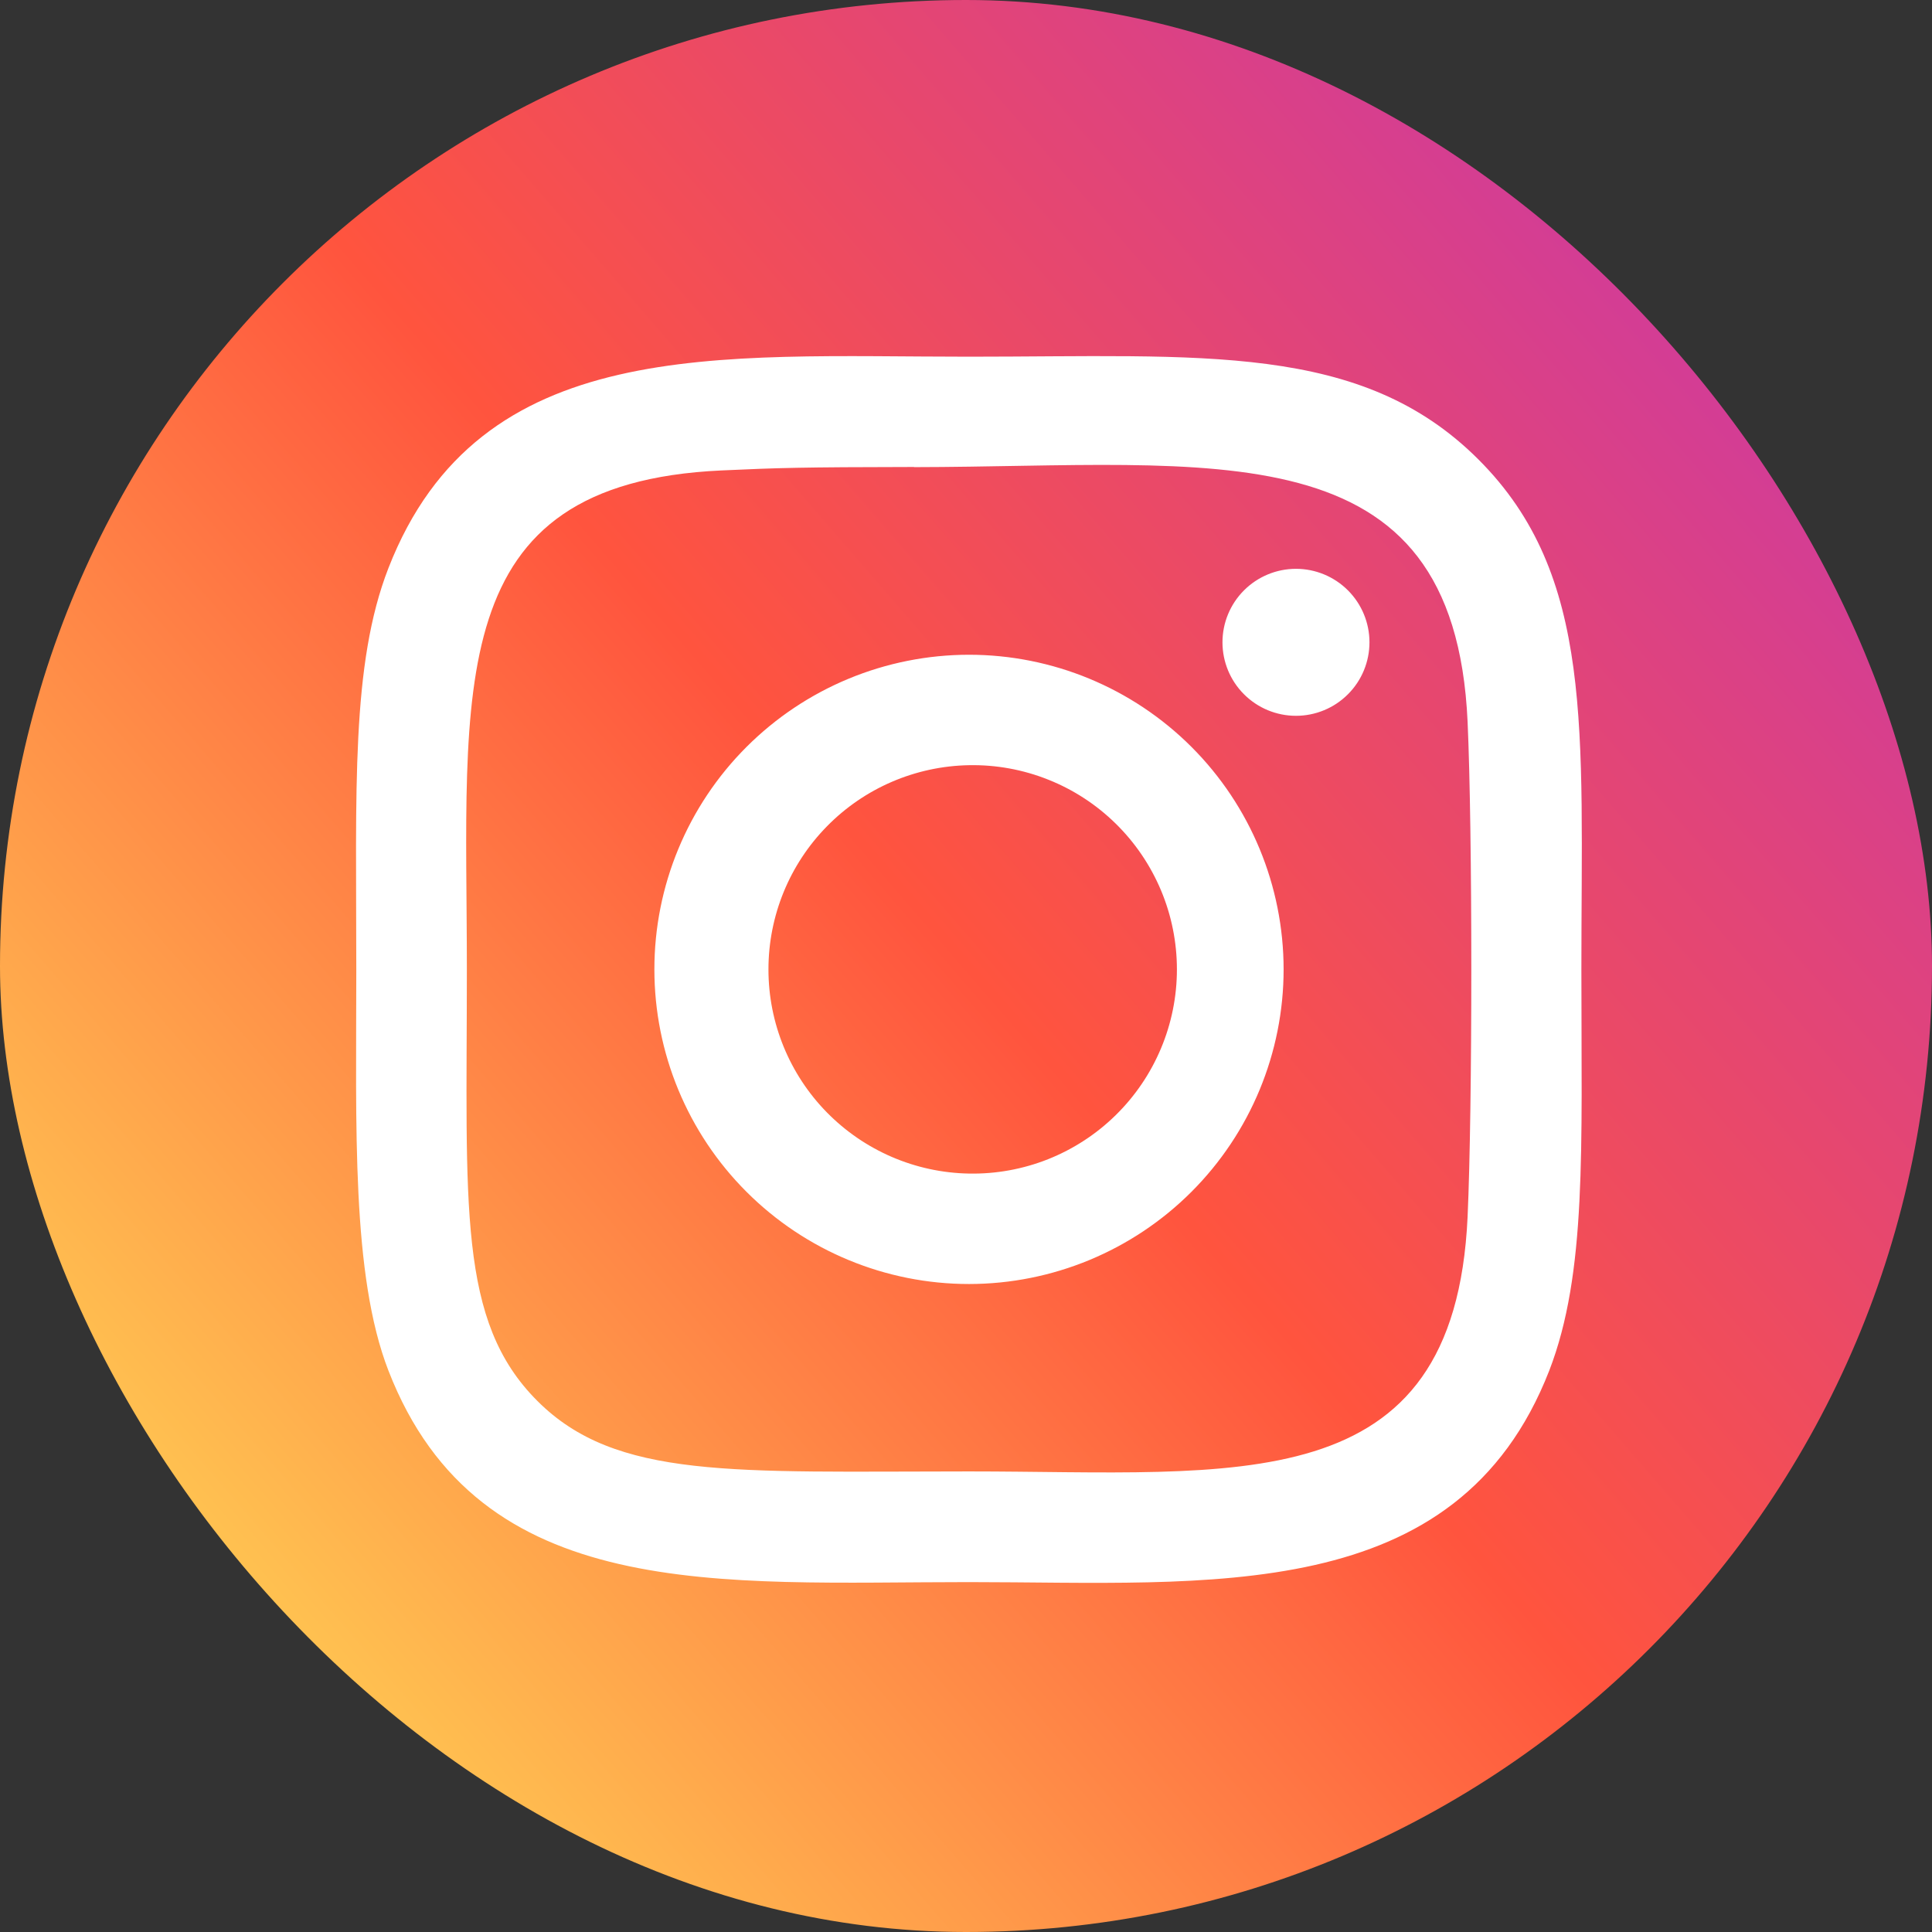
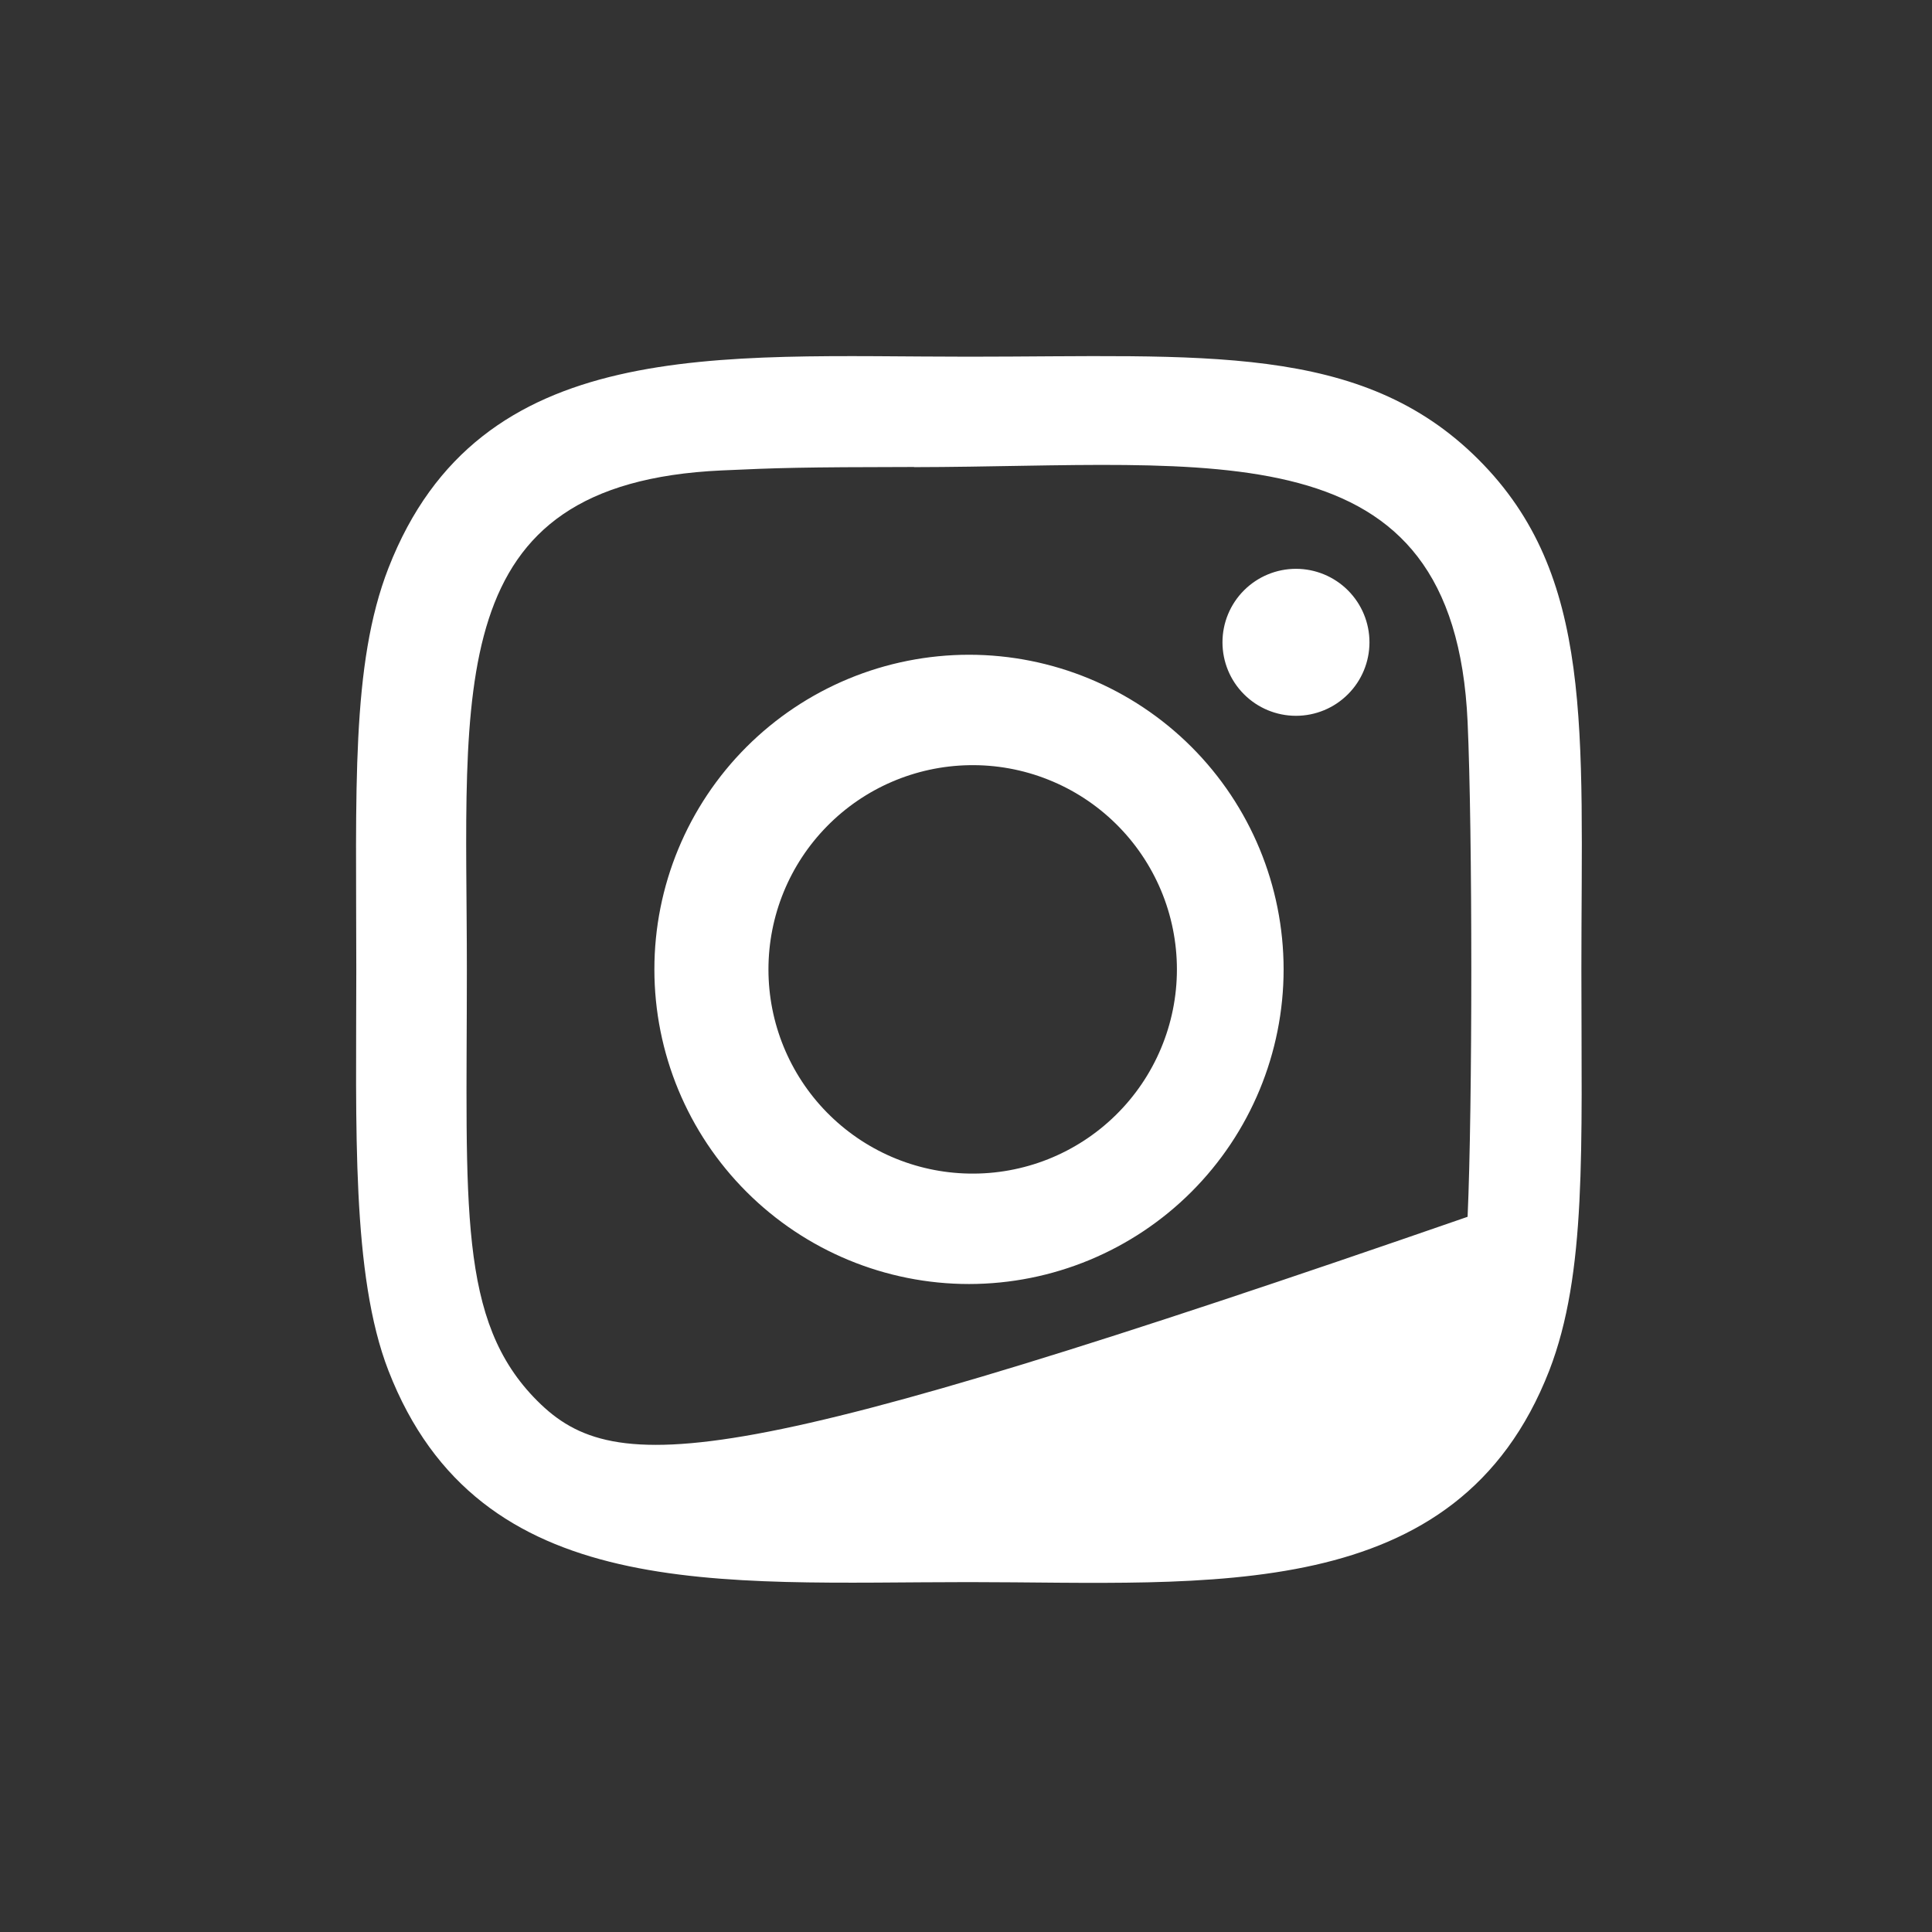
<svg xmlns="http://www.w3.org/2000/svg" width="48" height="48" viewBox="0 0 48 48" fill="none">
  <rect x="0" y="0" width="48" height="48" fill="#333333" stroke="none" />
-   <rect width="48" height="48" rx="24" fill="url(#paint0_linear_4030_939)" />
-   <path d="M24.073 8.862C17.836 8.862 11.913 8.308 9.651 14.113C8.717 16.511 8.852 19.626 8.852 24.085C8.852 27.998 8.727 31.675 9.651 34.054C11.908 39.864 17.879 39.307 24.07 39.307C30.042 39.307 36.2 39.929 38.49 34.054C39.426 31.633 39.289 28.565 39.289 24.085C39.289 18.138 39.617 14.299 36.733 11.417C33.813 8.496 29.864 8.862 24.066 8.862H24.073ZM22.709 11.606C30.175 11.594 36.127 10.563 36.462 17.932C36.585 20.661 36.585 27.501 36.462 30.231C36.137 37.337 30.726 36.557 24.075 36.557C18.214 36.557 15.308 36.765 13.35 34.805C11.362 32.818 11.599 29.977 11.599 24.078C11.599 17.085 10.938 12.009 17.925 11.688C19.329 11.624 19.873 11.606 22.709 11.602V11.606ZM32.198 14.132C31.714 14.132 31.249 14.325 30.907 14.667C30.564 15.01 30.372 15.474 30.372 15.958C30.372 16.442 30.564 16.907 30.907 17.249C31.249 17.592 31.714 17.784 32.198 17.784C32.682 17.784 33.147 17.592 33.489 17.249C33.832 16.907 34.024 16.442 34.024 15.958C34.024 15.474 33.832 15.01 33.489 14.667C33.147 14.325 32.682 14.132 32.198 14.132ZM24.073 16.267C23.047 16.268 22.03 16.47 21.082 16.863C20.134 17.256 19.272 17.832 18.546 18.558C17.081 20.023 16.257 22.012 16.258 24.085C16.258 26.158 17.081 28.146 18.548 29.612C20.014 31.077 22.002 31.901 24.075 31.901C26.148 31.9 28.136 31.076 29.602 29.61C31.067 28.144 31.891 26.156 31.891 24.083C31.89 22.01 31.067 20.022 29.601 18.556C28.134 17.09 26.146 16.267 24.073 16.267ZM24.073 19.011C24.747 18.998 25.417 19.12 26.043 19.37C26.67 19.619 27.24 19.991 27.721 20.464C28.202 20.936 28.584 21.5 28.845 22.121C29.106 22.743 29.24 23.411 29.24 24.085C29.24 24.759 29.105 25.427 28.844 26.048C28.583 26.67 28.201 27.233 27.72 27.705C27.239 28.178 26.668 28.549 26.042 28.799C25.415 29.048 24.746 29.17 24.072 29.157C22.742 29.133 21.476 28.587 20.544 27.638C19.613 26.689 19.091 25.413 19.092 24.083C19.092 22.753 19.614 21.477 20.546 20.529C21.477 19.58 22.744 19.035 24.073 19.011Z" fill="white" />
+   <path d="M24.073 8.862C17.836 8.862 11.913 8.308 9.651 14.113C8.717 16.511 8.852 19.626 8.852 24.085C8.852 27.998 8.727 31.675 9.651 34.054C11.908 39.864 17.879 39.307 24.07 39.307C30.042 39.307 36.2 39.929 38.49 34.054C39.426 31.633 39.289 28.565 39.289 24.085C39.289 18.138 39.617 14.299 36.733 11.417C33.813 8.496 29.864 8.862 24.066 8.862H24.073ZM22.709 11.606C30.175 11.594 36.127 10.563 36.462 17.932C36.585 20.661 36.585 27.501 36.462 30.231C18.214 36.557 15.308 36.765 13.35 34.805C11.362 32.818 11.599 29.977 11.599 24.078C11.599 17.085 10.938 12.009 17.925 11.688C19.329 11.624 19.873 11.606 22.709 11.602V11.606ZM32.198 14.132C31.714 14.132 31.249 14.325 30.907 14.667C30.564 15.01 30.372 15.474 30.372 15.958C30.372 16.442 30.564 16.907 30.907 17.249C31.249 17.592 31.714 17.784 32.198 17.784C32.682 17.784 33.147 17.592 33.489 17.249C33.832 16.907 34.024 16.442 34.024 15.958C34.024 15.474 33.832 15.01 33.489 14.667C33.147 14.325 32.682 14.132 32.198 14.132ZM24.073 16.267C23.047 16.268 22.03 16.47 21.082 16.863C20.134 17.256 19.272 17.832 18.546 18.558C17.081 20.023 16.257 22.012 16.258 24.085C16.258 26.158 17.081 28.146 18.548 29.612C20.014 31.077 22.002 31.901 24.075 31.901C26.148 31.9 28.136 31.076 29.602 29.61C31.067 28.144 31.891 26.156 31.891 24.083C31.89 22.01 31.067 20.022 29.601 18.556C28.134 17.09 26.146 16.267 24.073 16.267ZM24.073 19.011C24.747 18.998 25.417 19.12 26.043 19.37C26.67 19.619 27.24 19.991 27.721 20.464C28.202 20.936 28.584 21.5 28.845 22.121C29.106 22.743 29.24 23.411 29.24 24.085C29.24 24.759 29.105 25.427 28.844 26.048C28.583 26.67 28.201 27.233 27.72 27.705C27.239 28.178 26.668 28.549 26.042 28.799C25.415 29.048 24.746 29.17 24.072 29.157C22.742 29.133 21.476 28.587 20.544 27.638C19.613 26.689 19.091 25.413 19.092 24.083C19.092 22.753 19.614 21.477 20.546 20.529C21.477 19.58 22.744 19.035 24.073 19.011Z" fill="white" />
  <defs>
    <linearGradient id="paint0_linear_4030_939" x1="3.19" y1="44.87" x2="47.658" y2="6.355" gradientUnits="userSpaceOnUse">
      <stop stop-color="#FFDD55" />
      <stop offset="0.5" stop-color="#FF543E" />
      <stop offset="1" stop-color="#C837AB" />
    </linearGradient>
  </defs>
</svg>